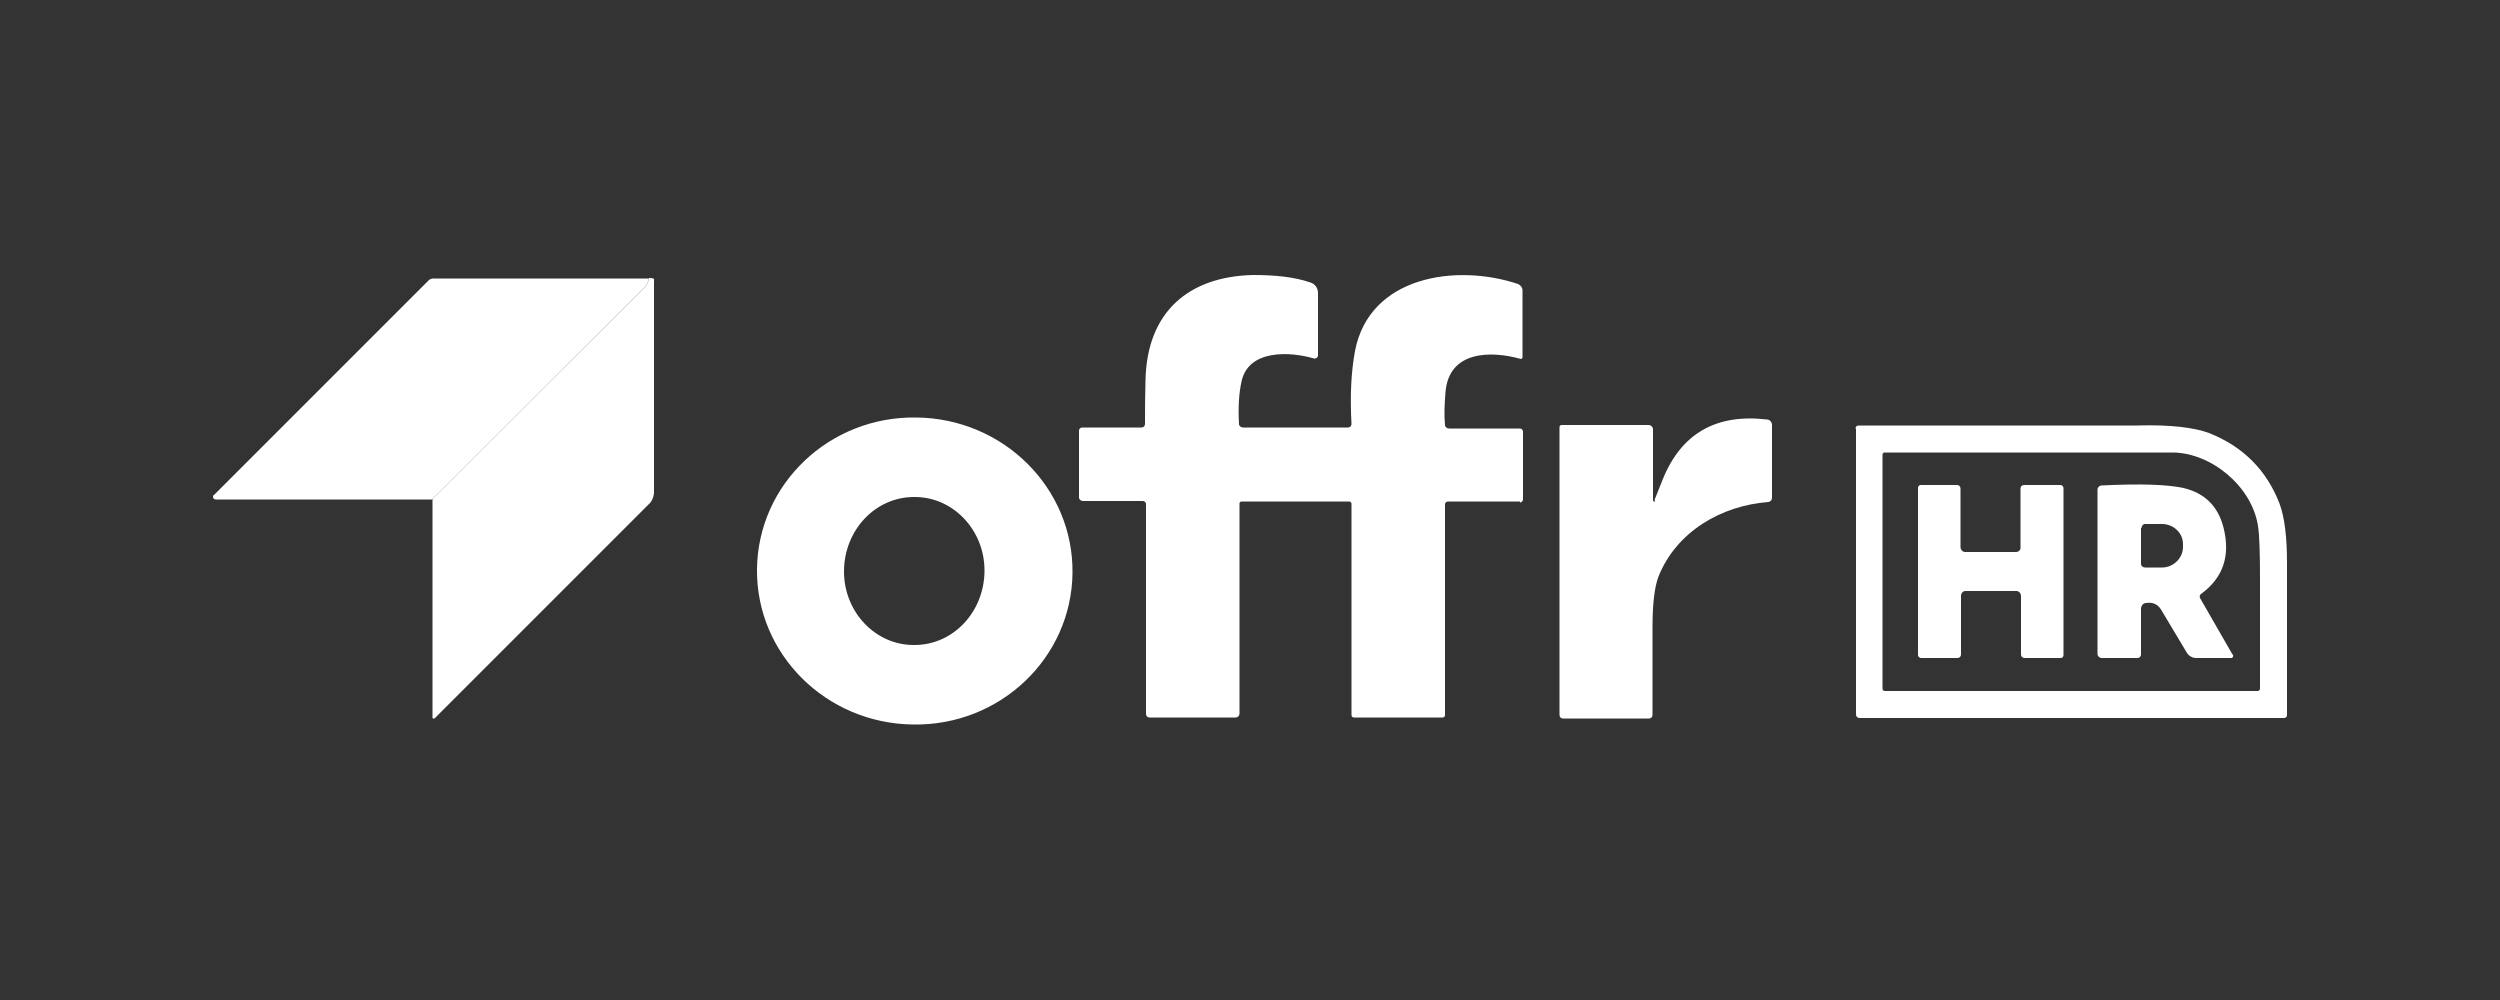
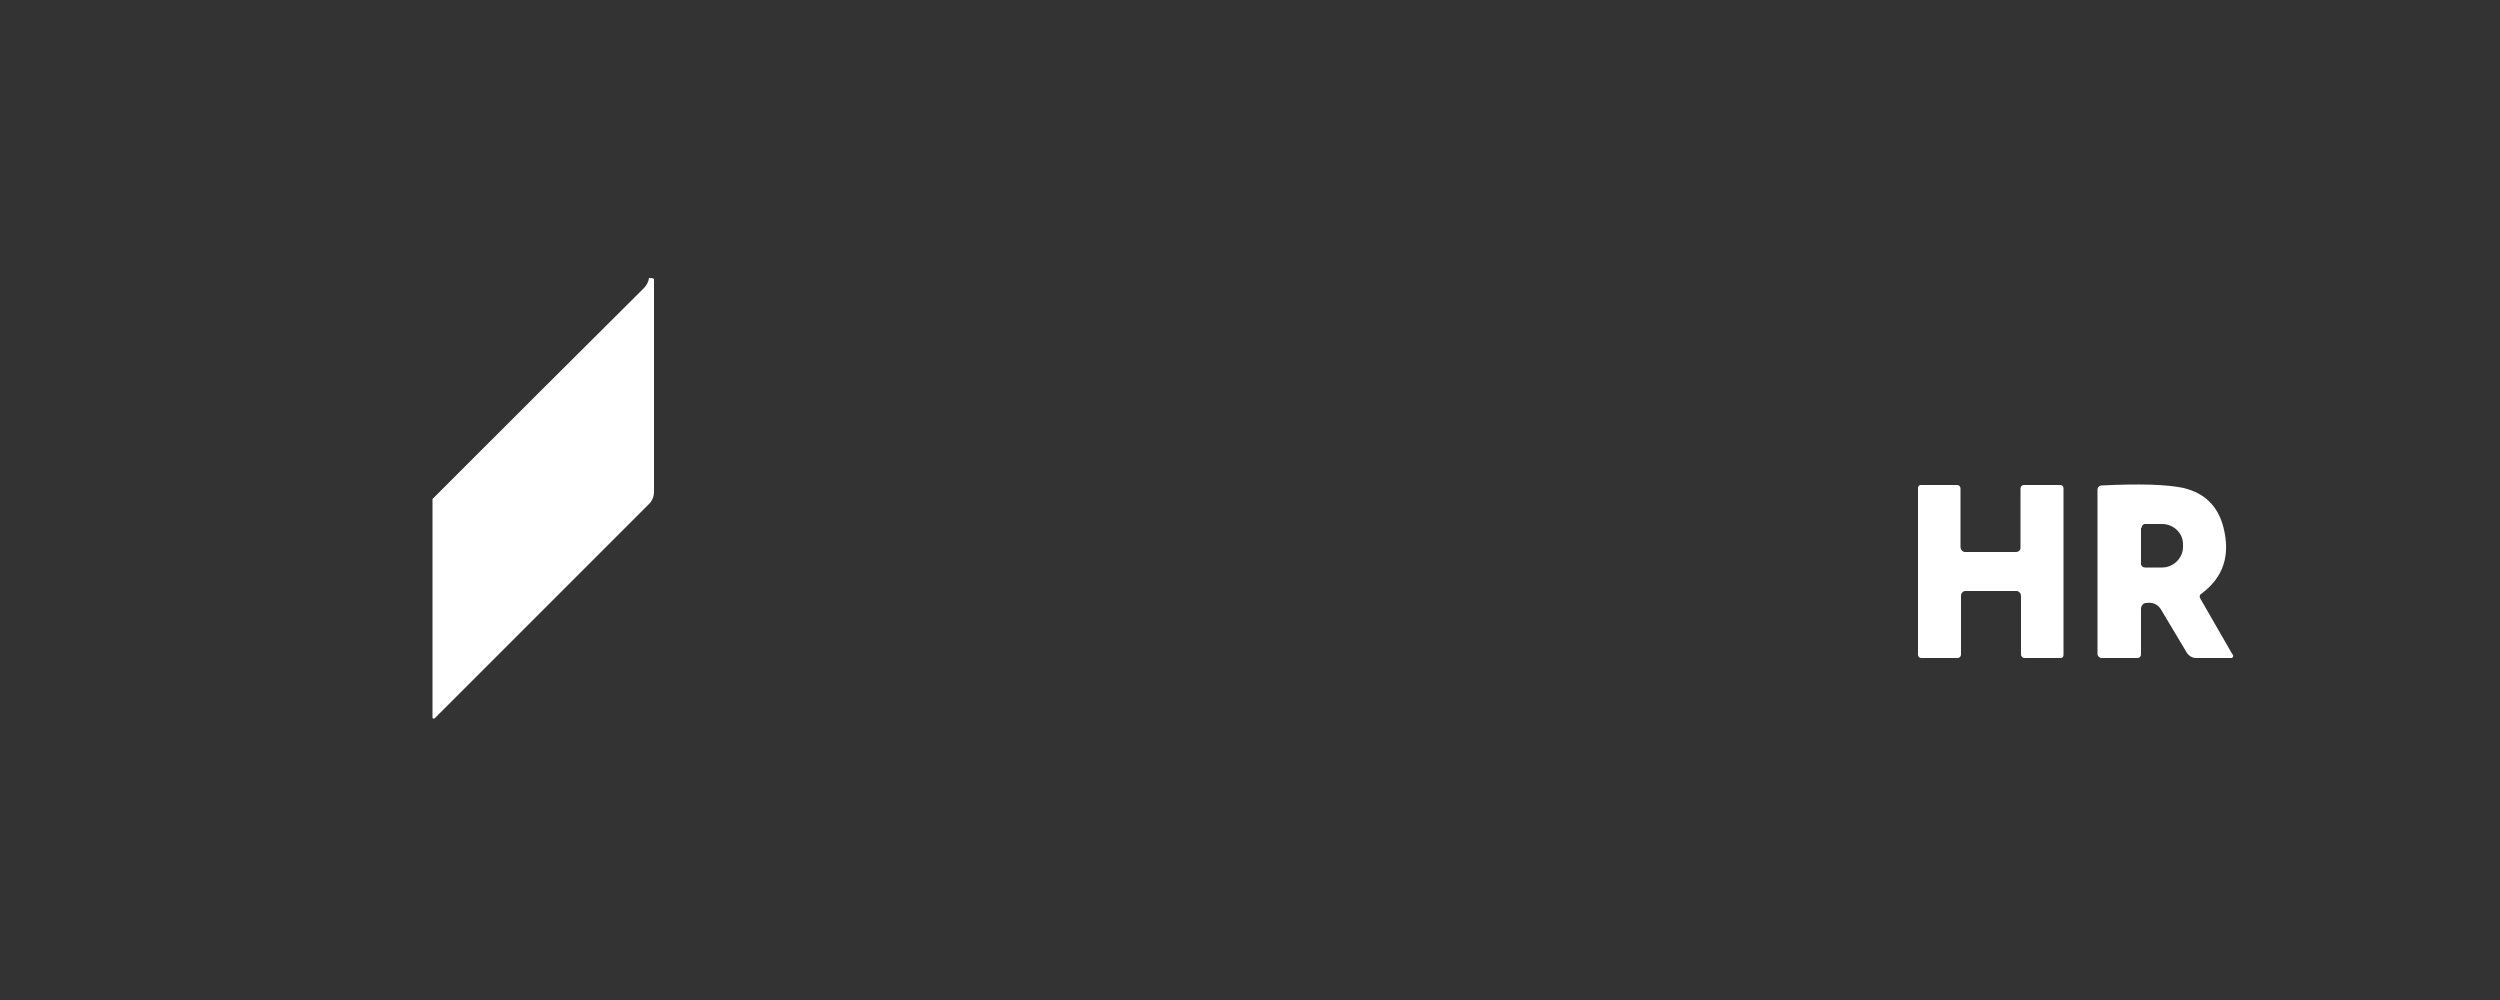
<svg xmlns="http://www.w3.org/2000/svg" id="Calque_1" version="1.1" viewBox="0 0 500 200">
  <rect x="0" y="0" width="500" height="200" fill="#333333" stroke="none" />
  <defs>
    <style>
      .st0 {
        fill: #fff;
      }
    </style>
  </defs>
-   <path class="st0" d="M129.8,55.6c-.1.8-.5,1.5-1.1,2.1-14.1,14-28.2,28.1-42.3,42.2h-43.2c-.3,0-.6-.2-.6-.5s0-.3.2-.4l42.9-42.9c.3-.3.6-.4,1-.4h43.1Z" />
  <path class="st0" d="M86.4,99.9c14.1-14.1,28.2-28.2,42.3-42.2.6-.6,1-1.3,1.1-2.1.4,0,.8,0,1,.2v42.6c0,.9-.4,1.9-1.1,2.5l-42.7,42.7c0,.1-.4.2-.5,0,0,0,0-.2,0-.3v-43.5h0Z" />
-   <path class="st0" d="M151.4,113.8c.2-17,14.5-30.6,31.9-30.3,17.4.2,31.4,14.1,31.2,31.1h0c-.2,17-14.5,30.6-31.9,30.3-17.4-.2-31.4-14.1-31.2-31.1h0ZM182.8,99.4c-7.8,0-14,6.7-14,14.9s6.4,14.8,14.1,14.7c7.8,0,14-6.7,14-14.9s-6.4-14.8-14.1-14.7Z" />
-   <path class="st0" d="M330.9,100c.8-2,1.3-3.3,1.6-4,3.7-9.3,10.7-13.3,20.9-12.1.5,0,1,.5,1,1.1v14.6c0,.4-.3.7-.7.8-9.4.7-18.4,5.9-22,14.9-.8,2.1-1.2,5.5-1.2,10.2v17.5c0,.4-.3.7-.7.7h-17.2c-.4,0-.7-.3-.7-.7v-57.6c0-.2.2-.4.4-.4h17.4c.5,0,.9.4.9.9h0v14.2c0,0,.1.2.2.2,0,0,.1,0,.2,0v-.2Z" />
-   <path class="st0" d="M371.1,85.7c0-.3.2-.6.6-.6h55.7c6.6-.2,11.4.4,14.4,1.5,6.8,2.7,11.5,7.4,14.1,14.1,1,2.7,1.5,6.6,1.5,11.9v30.4c0,.3-.2.6-.6.6h-84.9c-.4,0-.7-.3-.7-.7v-57.2h-.1ZM377,138.2h74.5c.3,0,.5-.2.5-.5v-21.8c0-5.2-.1-8.7-.4-10.7-1.2-7.9-9.3-14.6-17-14.7-5.5,0-24.7,0-57.7,0-.2,0-.4.2-.4.4v46.8c0,.3.2.5.5.5h0Z" />
  <path class="st0" d="M398.1,110.4h5.1c.5,0,1-.4.9-1h0v-11.7c0-.4.3-.7.7-.7h7.3c.3,0,.6.3.6.6h0v33.4c0,.3-.2.6-.5.6h-7.3c-.4,0-.7-.3-.7-.7h0v-11.7c0-.5-.4-1-.9-1h-10.2c-.5,0-.9.4-.9,1v11.7c0,.4-.3.7-.7.7h-7.3c-.3,0-.6-.3-.6-.6h0v-33.4c0-.3.2-.6.5-.6h7.3c.4,0,.7.3.7.7h0v11.7c0,.5.4,1,.9,1h5.1Z" />
  <path class="st0" d="M446.6,131c.1.2,0,.4-.2.6h-7.2c-.7,0-1.4-.4-1.8-1-3.3-5.5-5-8.4-5.2-8.7-.7-1.1-1.7-1.5-3-1.3-.6,0-1,.6-1,1.2v9.1c0,.4-.3.7-.7.7h-7.2c-.4,0-.8-.4-.8-.8v-32.9c0-.4.3-.7.7-.8,7.8-.4,13.3-.2,16.5.5,4.2,1,6.9,3.6,8,7.9,1.4,5.6,0,10-4.5,13.3-.3.2-.3.6-.2.8l6.5,11.3h.1ZM428.2,105.6v7.2c0,.4.4.7.8.7h3.4c2.3,0,4.2-1.9,4.2-4.1v-.6c0-2.2-1.9-4-4.2-4h-3.4c-.4,0-.7.4-.7.8h0Z" />
-   <path class="st0" d="M304,100.3h-14.4c-.4,0-.6.3-.6.6h0v42.1c0,.3-.2.5-.5.5h-17.7c-.3,0-.5-.2-.5-.5h0v-42.2c0-.3-.2-.5-.5-.5h-21.5c-.2,0-.4.2-.4.4h0v42c0,.4-.3.8-.8.8h-17.2c-.4,0-.7-.3-.7-.7v-42c0-.3-.3-.6-.6-.6h-12c-.4,0-.8-.3-.8-.7h0v-13.4c0-.3.3-.6.6-.6h11.9c.4,0,.7-.3.7-.7,0-2.5,0-5.4.1-8.8.3-13.7,8.7-20.7,21.5-21,4.5,0,8.3.4,11.5,1.5.9.3,1.5,1.1,1.5,2.1v12.5c0,.3-.3.6-.6.6h-.2c-4.7-1.4-13.1-1.9-14.5,4.6-.5,2.3-.7,5.1-.5,8.5,0,.4.4.7.8.7h21c.4,0,.7-.3.7-.7h0c-.3-5.4-.1-10.3.7-14.6,2.9-15.1,20.4-17.5,32.6-13.4.5.2.9.7.9,1.3v13.4c0,0-.1.3-.3.3h0c-6-1.7-14.4-1.7-15.1,6.6-.2,2.5-.3,4.6-.1,6.6,0,.4.4.7.8.7h14.2c.3,0,.6.3.6.6v13.6c0,.3-.3.6-.6.6v-.2Z" />
</svg>